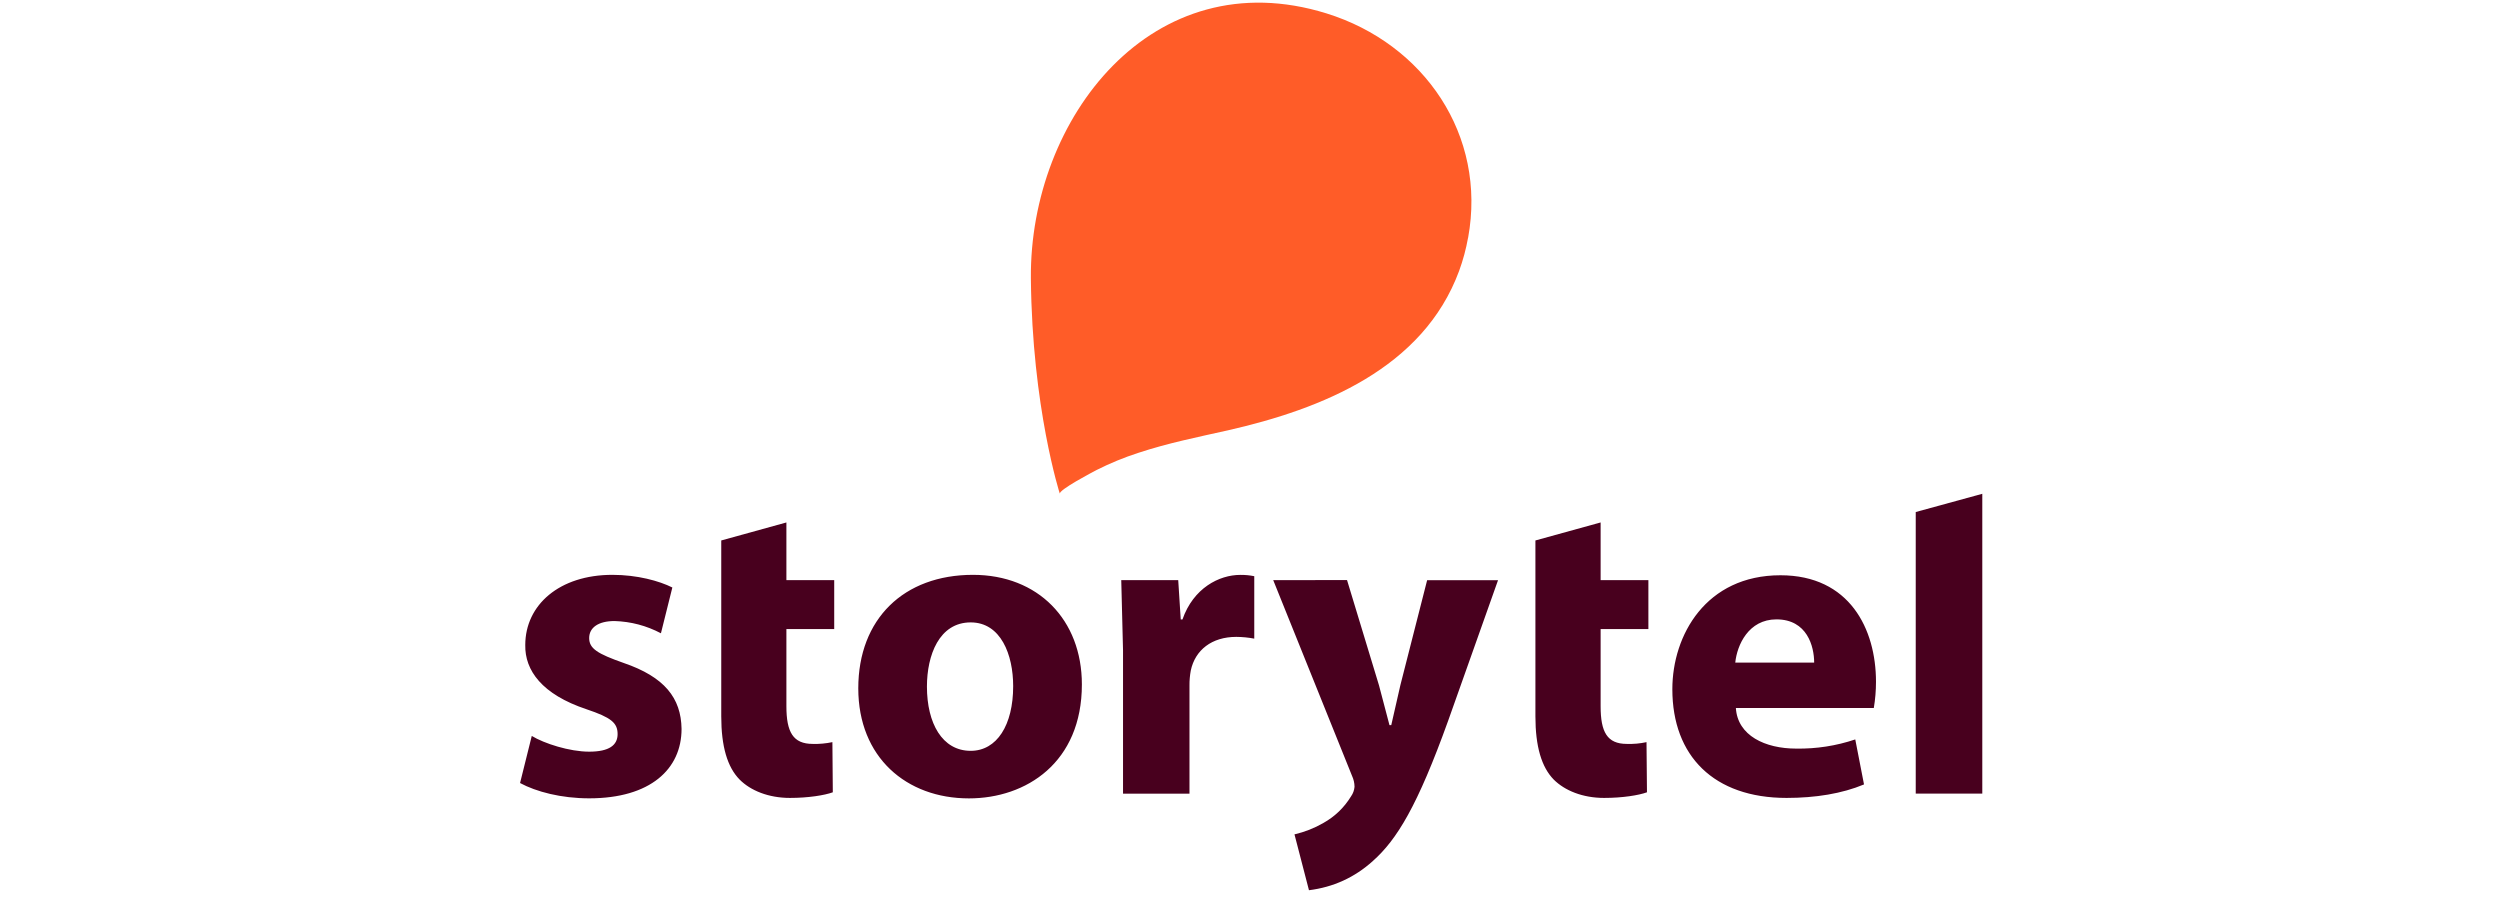
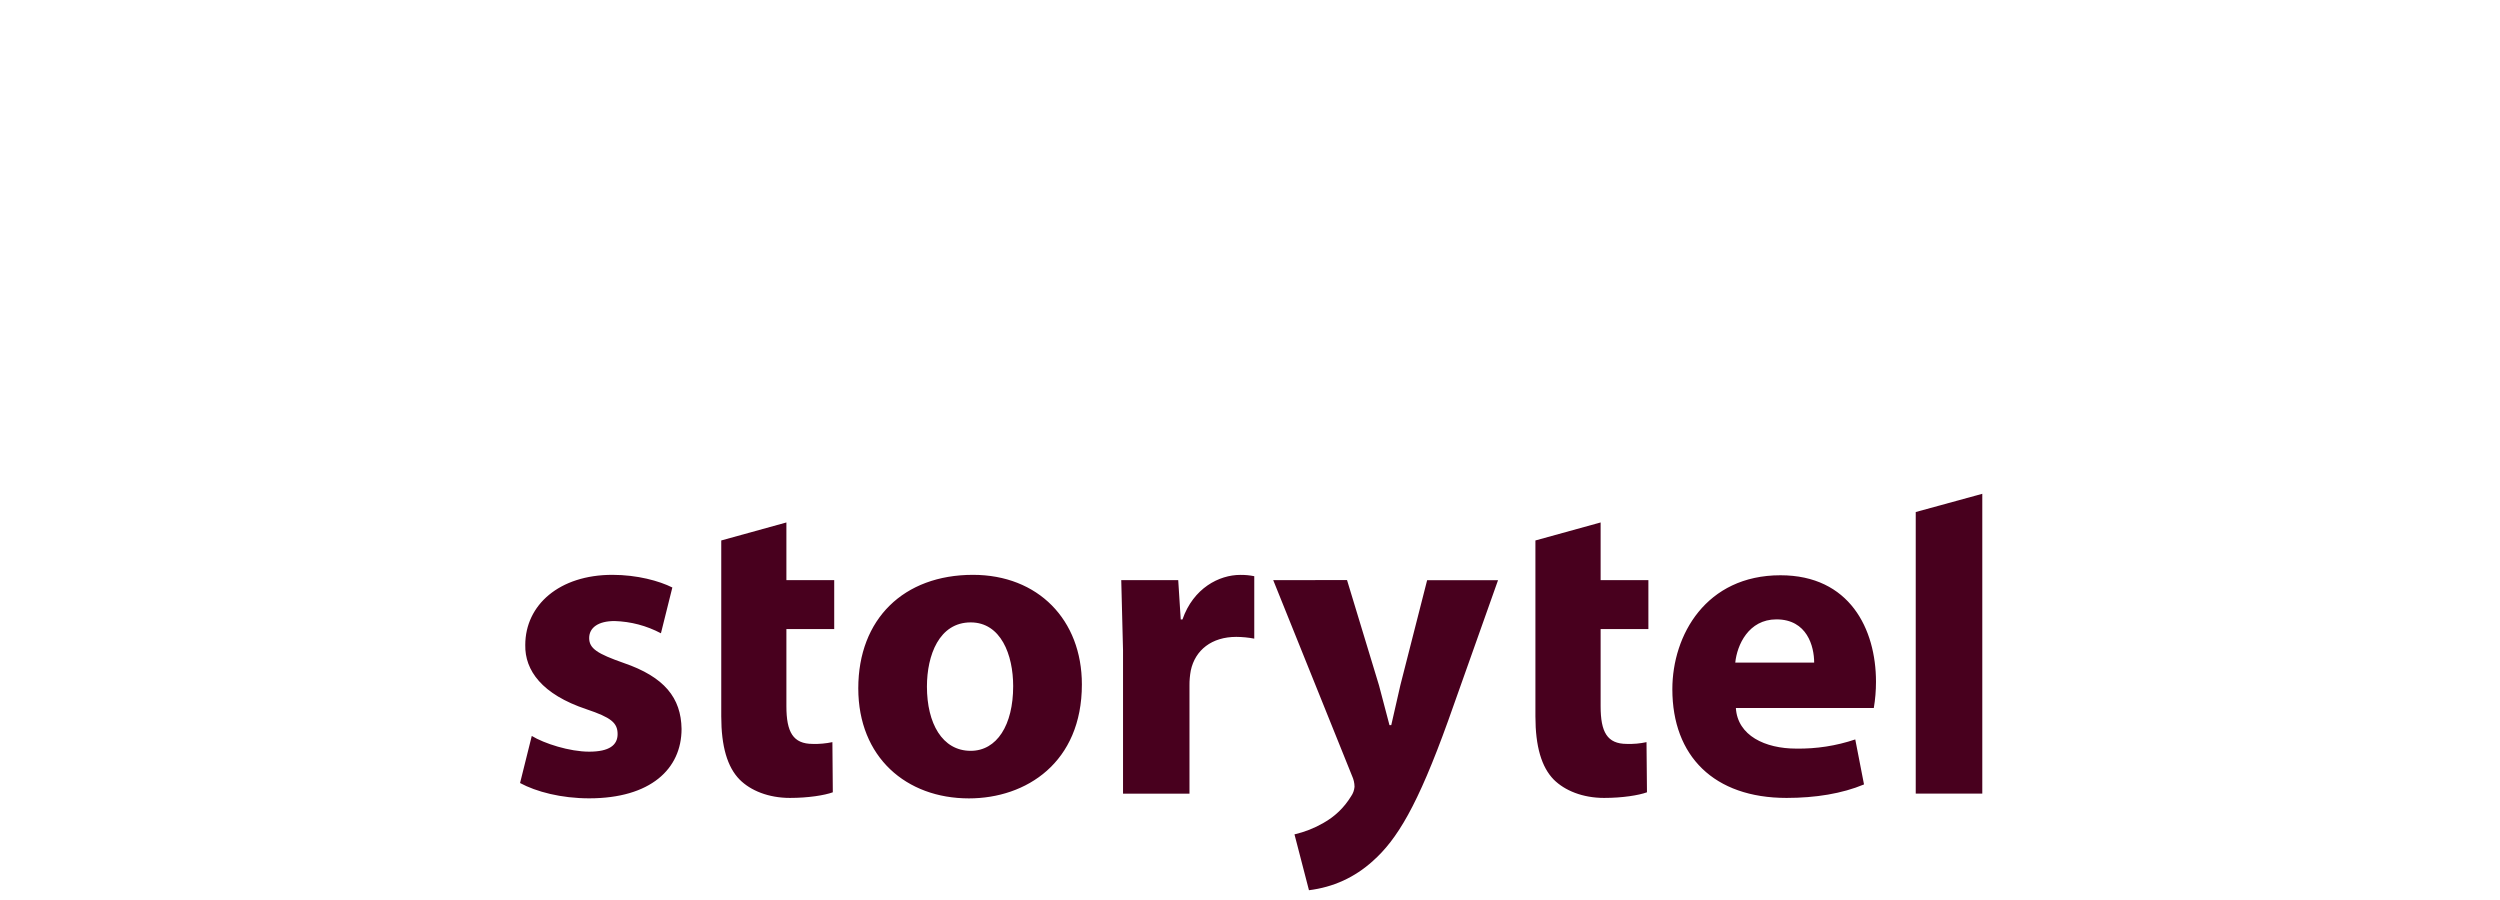
<svg xmlns="http://www.w3.org/2000/svg" width="250" zoomAndPan="magnify" viewBox="0 0 187.5 67.5" height="90" preserveAspectRatio="xMidYMid meet" version="1.0">
  <path fill="#48001e" d="M 39.883 55.195 C 40.809 55.762 42.715 56.375 44.188 56.375 C 45.695 56.375 46.32 55.883 46.32 55.059 C 46.32 54.207 45.828 53.812 43.992 53.195 C 40.641 52.078 39.359 50.277 39.395 48.379 C 39.395 45.367 41.957 43.113 45.926 43.113 C 47.801 43.113 49.441 43.57 50.426 44.062 L 49.57 47.496 C 48.48 46.922 47.32 46.617 46.09 46.578 C 44.875 46.578 44.188 47.07 44.188 47.855 C 44.188 48.645 44.812 49.031 46.777 49.723 C 49.832 50.77 51.082 52.34 51.117 54.668 C 51.117 57.676 48.785 59.875 44.188 59.875 C 42.09 59.875 40.219 59.383 39.004 58.727 Z M 58.98 39.184 L 58.98 43.512 L 62.566 43.512 L 62.566 47.18 L 58.98 47.18 L 58.98 52.969 C 58.98 54.902 59.477 55.793 60.953 55.793 C 61.445 55.809 61.941 55.762 62.43 55.66 L 62.461 59.422 C 61.836 59.648 60.621 59.844 59.242 59.844 C 57.633 59.844 56.289 59.289 55.473 58.469 C 54.551 57.531 54.094 55.984 54.094 53.723 L 54.094 40.535 Z M 81.141 51.332 C 81.141 57.191 76.969 59.879 72.668 59.879 C 67.977 59.879 64.371 56.797 64.371 51.625 C 64.371 46.418 67.785 43.113 72.973 43.113 C 77.855 43.113 81.141 46.484 81.141 51.332 Z M 69.52 51.496 C 69.52 54.246 70.668 56.312 72.801 56.312 C 74.77 56.312 75.988 54.379 75.988 51.461 C 75.988 49.105 75.066 46.68 72.801 46.68 C 70.438 46.68 69.52 49.137 69.52 51.496 Z M 84.227 48.777 L 84.094 43.512 L 88.367 43.512 L 88.555 46.461 L 88.684 46.461 C 89.504 44.102 91.441 43.117 93.02 43.117 C 93.375 43.113 93.723 43.145 94.07 43.215 L 94.07 47.898 C 93.625 47.812 93.176 47.77 92.723 47.766 C 90.883 47.766 89.637 48.75 89.309 50.289 C 89.242 50.656 89.207 51.027 89.211 51.402 L 89.211 59.523 L 84.227 59.523 Z M 101.027 43.504 L 103.426 51.406 L 104.211 54.387 L 104.344 54.387 L 105.031 51.375 L 107.035 43.516 L 112.352 43.516 L 108.609 54.062 C 106.312 60.449 104.77 62.969 102.965 64.574 C 101.598 65.809 100 66.539 98.172 66.766 L 97.086 62.578 C 97.852 62.398 98.574 62.117 99.254 61.723 C 100.117 61.238 100.812 60.57 101.328 59.727 C 101.48 59.512 101.566 59.27 101.59 59.008 C 101.586 58.723 101.523 58.449 101.402 58.188 L 95.492 43.512 Z M 120.047 39.184 L 120.047 43.512 L 123.629 43.512 L 123.629 47.18 L 120.047 47.18 L 120.047 52.969 C 120.047 54.902 120.535 55.793 122.012 55.793 C 122.512 55.809 123.004 55.766 123.488 55.66 L 123.523 59.422 C 122.898 59.648 121.688 59.844 120.305 59.844 C 118.695 59.844 117.352 59.289 116.531 58.469 C 115.613 57.531 115.156 55.984 115.156 53.723 L 115.156 40.535 Z M 130.191 53.102 C 130.316 55.172 132.387 56.145 134.715 56.145 C 136.23 56.168 137.707 55.941 139.145 55.457 L 139.801 58.832 C 138.16 59.52 136.16 59.844 133.992 59.844 C 128.543 59.844 125.426 56.703 125.426 51.691 C 125.426 47.629 127.953 43.145 133.535 43.145 C 138.719 43.145 140.699 47.172 140.699 51.137 C 140.699 51.793 140.645 52.449 140.535 53.102 L 130.188 53.102 Z M 136.062 49.695 C 136.062 48.484 135.539 46.453 133.234 46.453 C 131.133 46.453 130.277 48.387 130.145 49.695 Z M 143.68 59.52 L 148.672 59.52 L 148.672 37.035 L 143.68 38.402 Z M 143.68 59.52 " fill-opacity="1" fill-rule="nonzero" />
-   <path fill="#ff5c28" d="M 110.109 17.828 C 111.512 10.152 106.824 3.285 99.484 1.004 C 86.445 -3.043 77.211 8.871 77.316 20.875 C 77.406 30.578 79.488 37.031 79.488 37.031 C 79.395 36.746 81.949 35.402 82.246 35.25 C 83.254 34.742 84.297 34.312 85.371 33.965 C 87.57 33.238 89.844 32.777 92.102 32.273 C 99.152 30.668 106.73 27.629 109.43 20.328 C 109.727 19.516 109.953 18.684 110.105 17.828 Z M 110.109 17.828 " fill-opacity="1" fill-rule="nonzero" />
</svg>